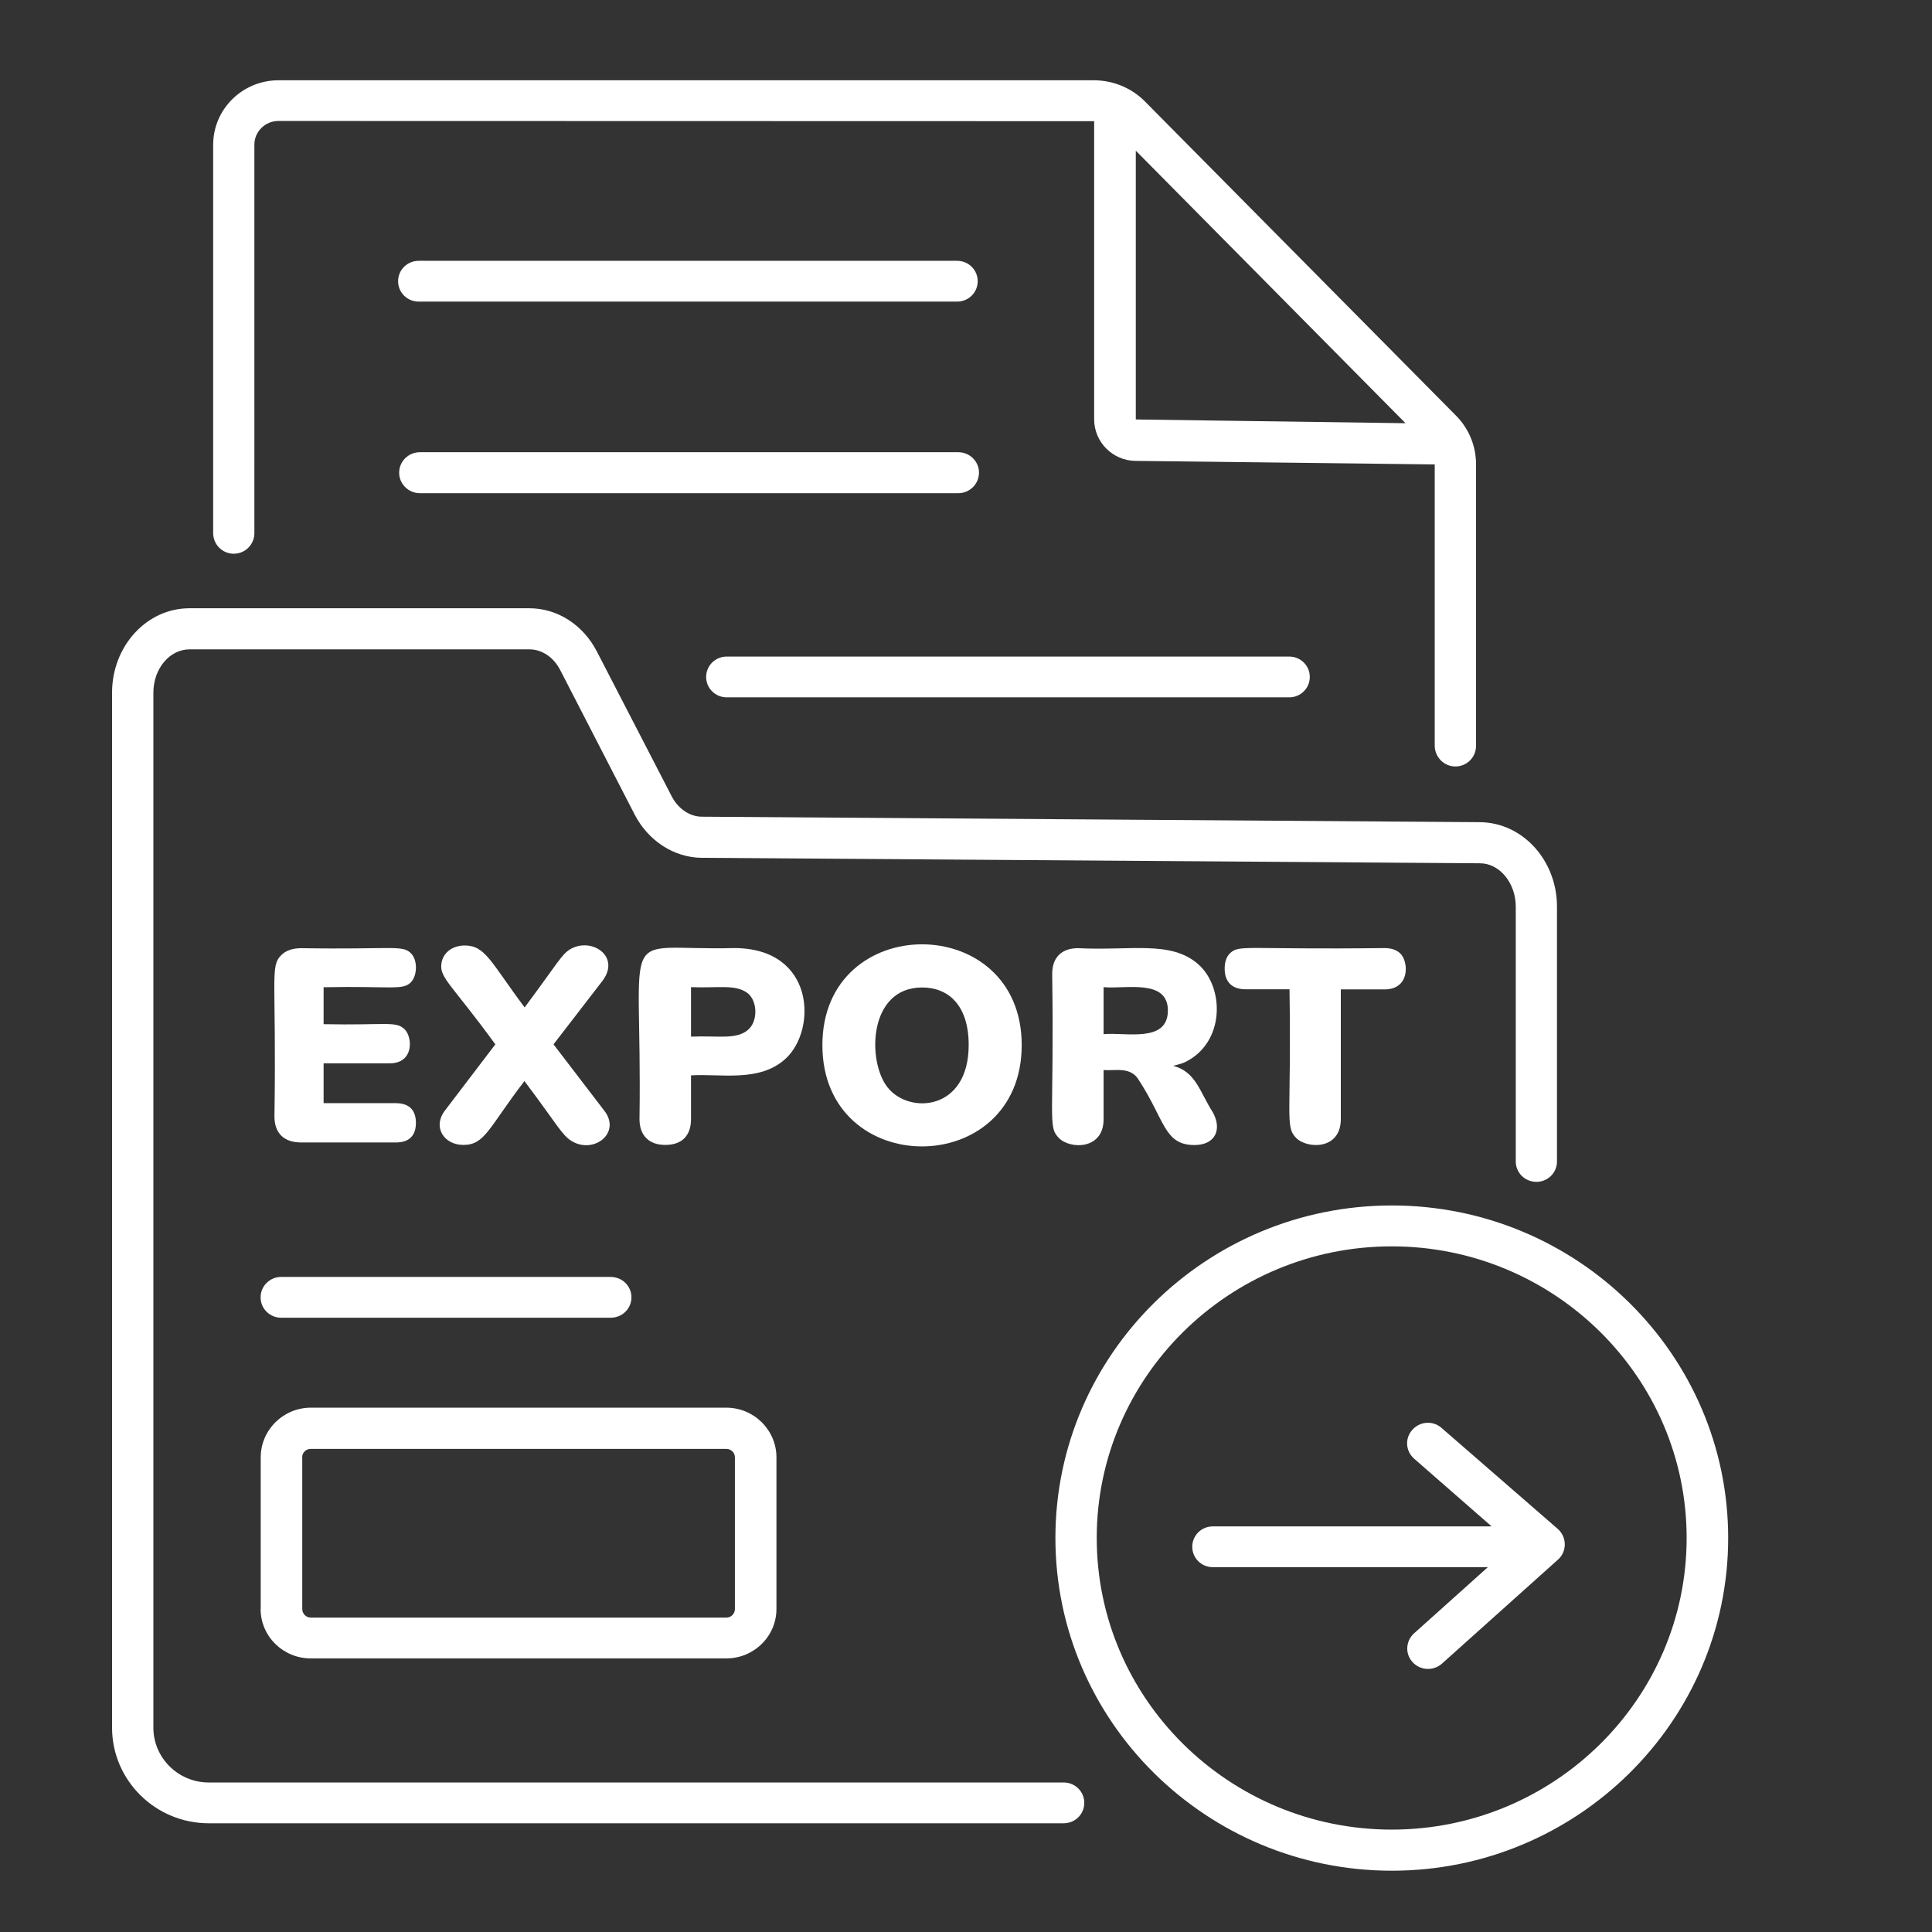
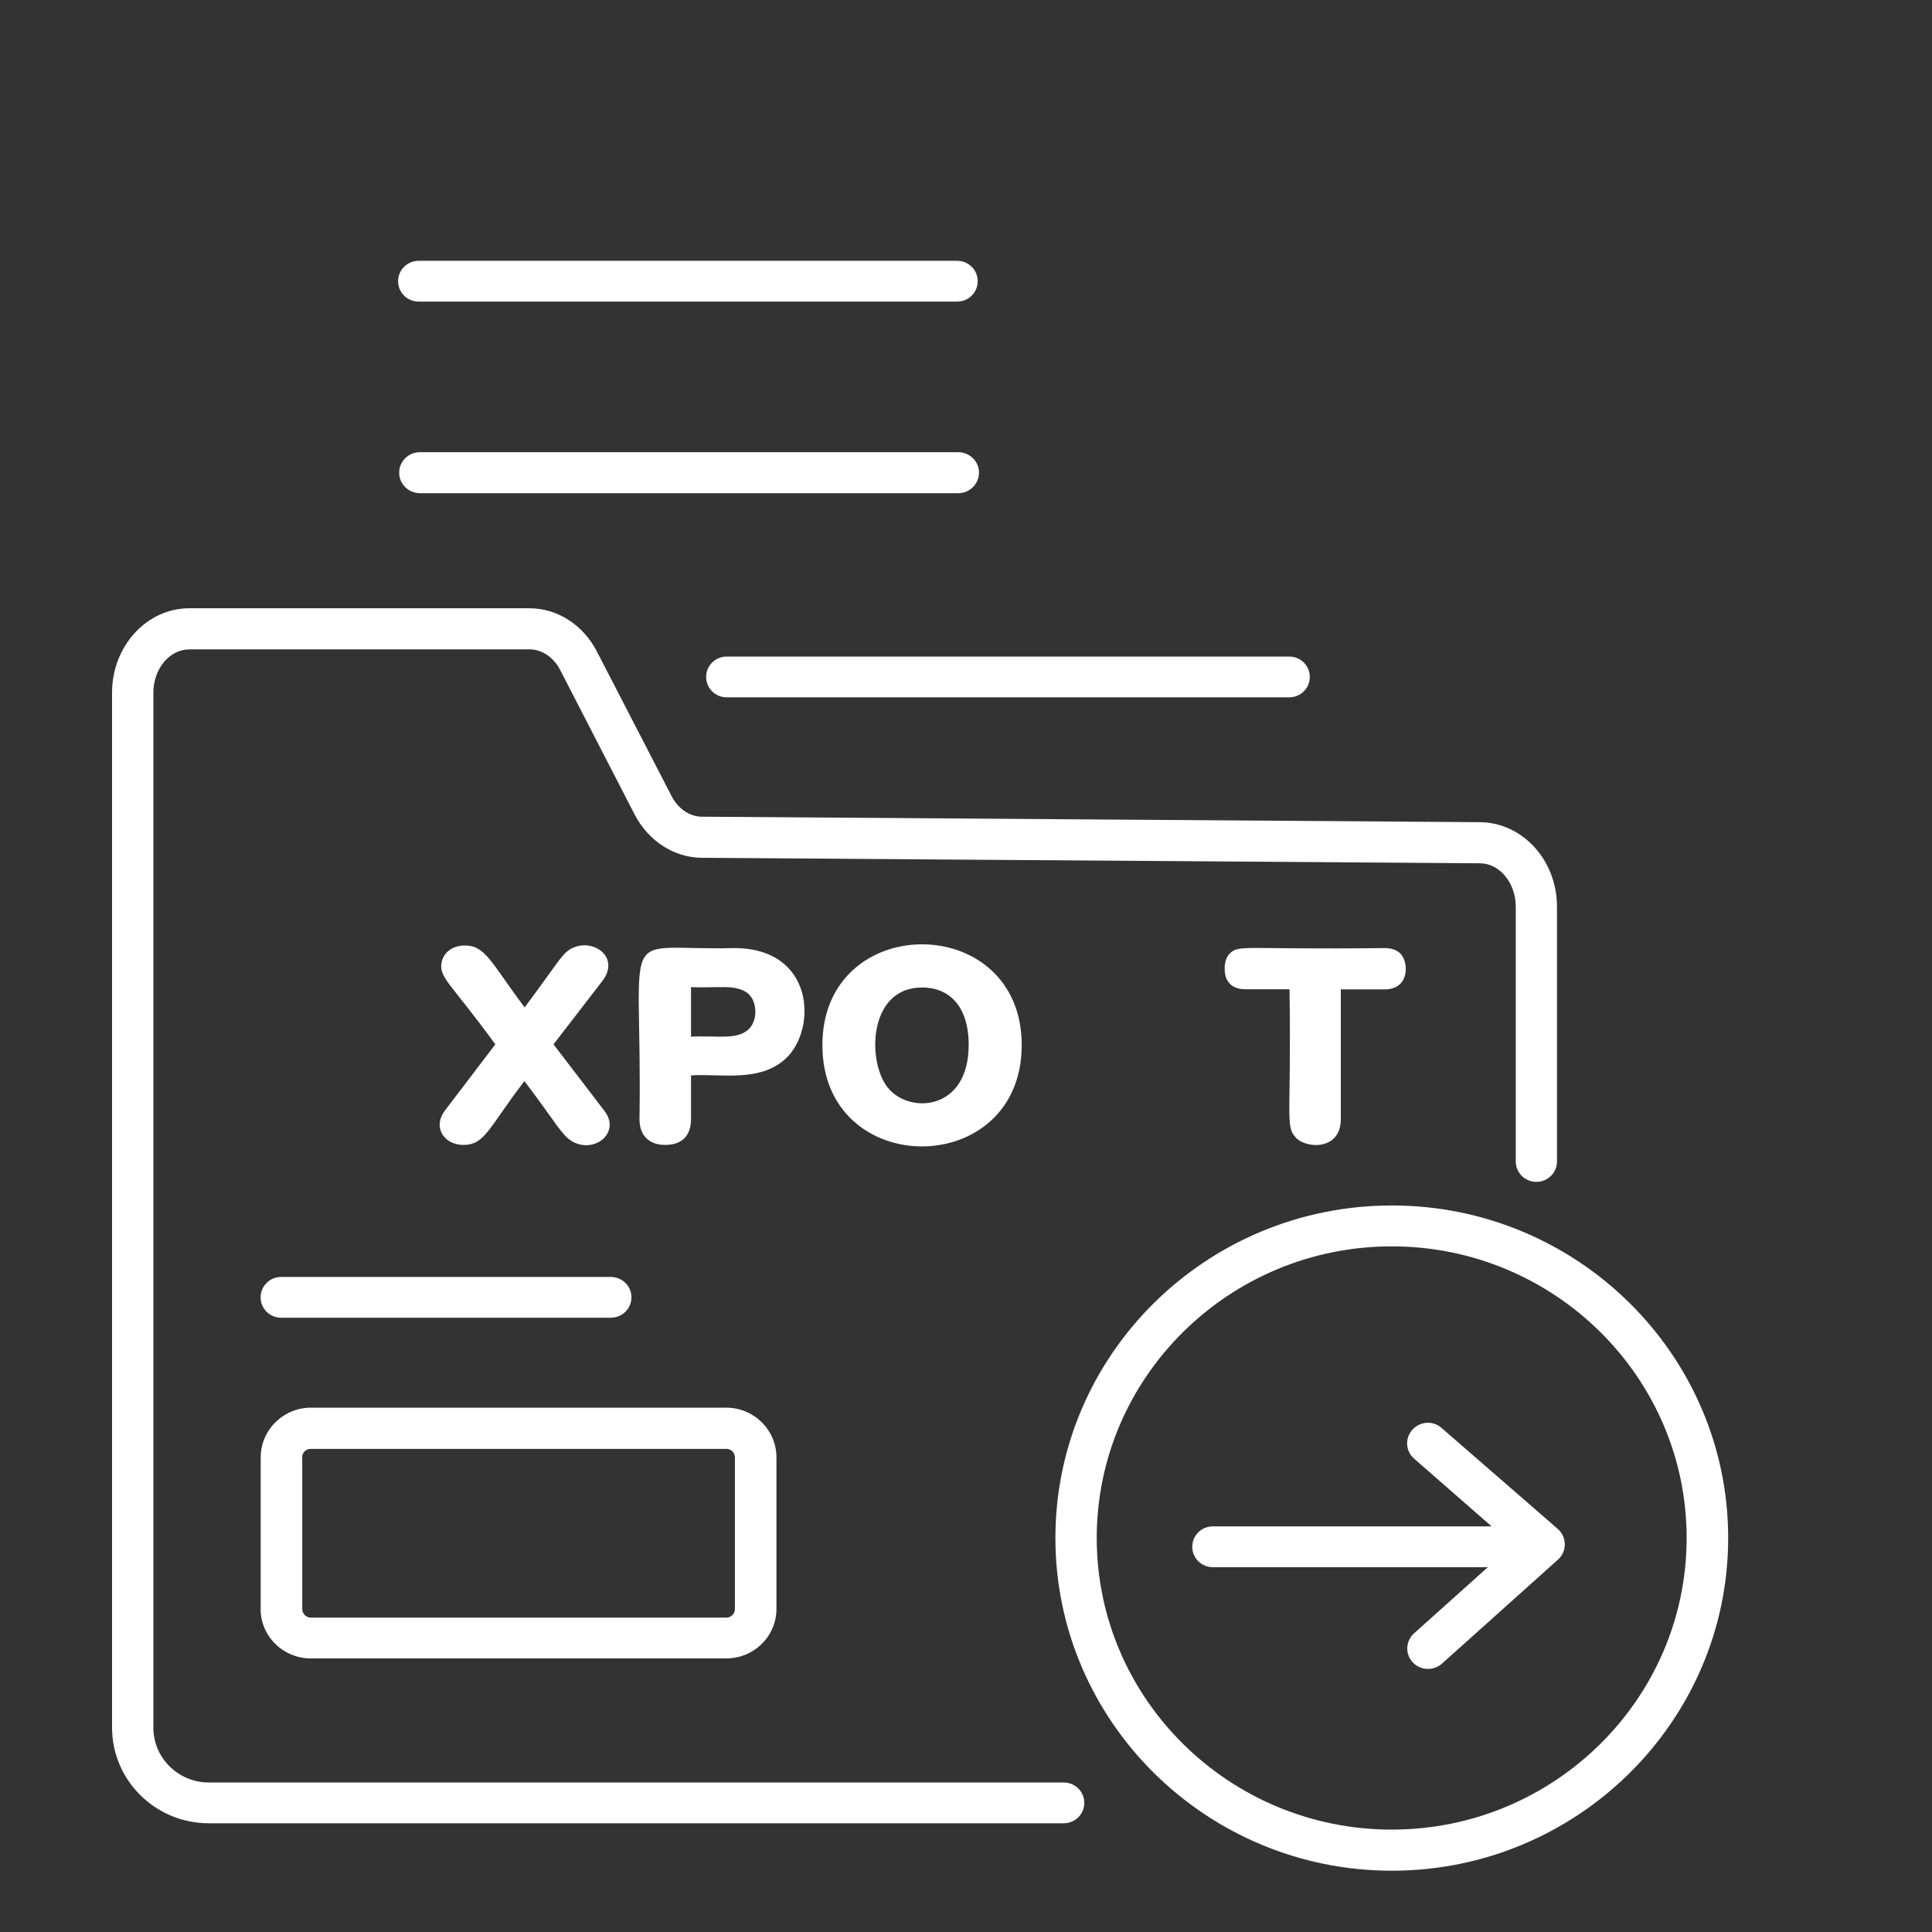
<svg xmlns="http://www.w3.org/2000/svg" version="1.1" id="Layer_1" x="0px" y="0px" viewBox="0 0 180 180" style="enable-background:new 0 0 180 180;" xml:space="preserve">
  <rect x="0" y="0" width="180" height="180" fill="#333333" stroke="none" />
  <style type="text/css"> .st0{fill:#FFFFFF;} </style>
-   <path class="st0" d="M38.28,91.52c0.61-0.63,0.65-2.08,0-2.71c-0.8-0.8-1.75-0.33-10.21-0.47c-0.8,0-1.43,0.22-1.85,0.63 c-1.1,1.1-0.45,2.04-0.65,15.04c0,1.55,0.86,2.43,2.49,2.43h8.82c1.24,0,1.87-0.63,1.87-1.83c0-1.16-0.61-1.83-1.87-1.83h-6.73 v-3.71h6.15c2.3,0,2.14-2.47,1.39-3.18c-0.8-0.79-1.81-0.35-7.54-0.47v-3.44C36.42,91.85,37.5,92.3,38.28,91.52z" />
  <path class="st0" d="M43.17,106.67c2.02,0,2.36-1.61,5.69-5.95c3.06,4.06,3.49,5.05,4.42,5.6c2.06,1.24,4.67-0.8,2.98-2.89 l-4.69-6.13l4.57-5.93c1.71-2.28-1.04-4.1-3.02-2.93c-0.82,0.51-1.1,1.2-4.24,5.42c-3.16-4.22-3.65-5.77-5.58-5.77 c-1.12,0-2.06,0.65-2.18,1.73c-0.16,1.3,0.98,1.92,5.03,7.48l-4.67,6.13C40.26,105,41.36,106.67,43.17,106.67z" />
  <path class="st0" d="M68.4,88.33c-11.09,0.29-8.54-2.81-8.82,15.94c0,1.49,0.86,2.4,2.4,2.4c1.59,0,2.4-0.9,2.4-2.4v-4.08 c2.71-0.18,6.4,0.69,8.83-1.57C76.13,95.91,75.92,88.33,68.4,88.33z M69.64,95.99c-1.1,0.88-2.71,0.49-5.26,0.59v-4.61 c2.51,0.1,4.14-0.29,5.26,0.55C70.6,93.26,70.64,95.21,69.64,95.99z" />
  <path class="st0" d="M76.62,97.37c0,12.6,18.57,12.57,18.57,0C95.2,84.86,76.62,84.84,76.62,97.37z M82.71,101.33 c-1.94-2.41-1.83-9.33,3.2-9.33c2.41,0,4.34,1.61,4.34,5.36C90.25,103.51,84.71,103.83,82.71,101.33z" />
-   <path class="st0" d="M111.65,89.85c-2.55-2.26-6.24-1.26-11.21-1.51c-1.49,0-2.41,0.82-2.41,2.4c0.2,13.47-0.45,14.21,0.63,15.29 c1.04,1.06,4.16,1.1,4.16-1.75v-4.59c1.12,0.1,2.55-0.37,3.32,1c2.4,3.69,2.32,5.99,5.14,5.99c1.98,0,2.59-1.49,1.71-3.06 c-1.22-1.9-1.57-3.77-3.69-4.32c0.37-0.1,0.75-0.18,1.08-0.33C114.14,97.17,114.1,92.01,111.65,89.85z M102.82,96.35v-4.38 c2,0.2,5.99-0.82,5.99,2.18C108.8,97.21,104.84,96.15,102.82,96.35z" />
  <path class="st0" d="M120.76,106.02c1.04,1.04,4.16,1.12,4.16-1.75V92.18h4.08c2.38,0,2.26-2.59,1.45-3.36 c-0.33-0.31-0.82-0.49-1.45-0.49c-13.04,0.16-13.53-0.35-14.41,0.49c-0.33,0.33-0.49,0.8-0.49,1.43c0,1.22,0.67,1.92,1.96,1.92h4.08 C120.33,104.06,119.7,104.94,120.76,106.02z" />
  <g>
    <g>
-       <path class="st0" d="M135.6,71.41c1.06,0,1.92-0.86,1.92-1.92V43.26c0-1.71-0.67-3.34-1.88-4.55l-29-29.29 c-1.24-1.24-2.96-1.94-4.73-1.94H25.95c-3.36,0-6.09,2.69-6.09,6.01v36.18c0,1.06,0.86,1.92,1.92,1.92s1.92-0.86,1.92-1.92V13.47 c0-1.2,1-2.2,2.24-2.2c1.53,0-12.53,0,76,0.02v27.78c0,2.12,1.73,3.85,3.85,3.87l27.88,0.33v26.21 C133.68,70.55,134.54,71.41,135.6,71.41z M105.82,14.04l25.13,25.39l-25.13-0.35V14.04z" />
-     </g>
+       </g>
  </g>
  <g>
    <g>
      <path class="st0" d="M10.44,64.54v96.42c0,4.91,4.04,8.91,9.01,8.91H99.1c1.06,0,1.92-0.84,1.92-1.9s-0.86-1.9-1.92-1.9H19.45 c-2.85,0-5.16-2.3-5.16-5.1V64.54c0-2.24,1.51-4.04,3.36-4.04h31.69c1.14,0,2.24,0.73,2.85,1.92l6.95,13.49 c1.28,2.45,3.67,3.99,6.24,4.01l72.5,0.51c1.83,0,3.34,1.83,3.34,4.04v23.74c0,1.06,0.86,1.9,1.92,1.9s1.92-0.84,1.92-1.9V84.47 c0-4.32-3.2-7.83-7.17-7.87l-72.49-0.51c-1.14,0-2.24-0.75-2.83-1.92l-6.97-13.49c-1.28-2.47-3.67-4.01-6.28-4.01H17.65 C13.66,56.67,10.44,60.2,10.44,64.54z" />
    </g>
  </g>
  <path class="st0" d="M24.28,149.9c0,2.55,2.1,4.61,4.67,4.61h38.72c2.57,0,4.67-2.06,4.67-4.61v-14.12c0-2.55-2.1-4.63-4.67-4.63 H28.96c-2.57,0-4.67,2.08-4.67,4.63V149.9z M28.15,135.79c0-0.45,0.35-0.8,0.8-0.8h38.72c0.45,0,0.8,0.35,0.8,0.8v14.12 c0,0.43-0.35,0.8-0.8,0.8H28.96c-0.45,0-0.8-0.37-0.8-0.8V135.79z" />
  <path class="st0" d="M24.28,120.87c0,1.06,0.86,1.9,1.92,1.9h30.69c1.08,0,1.94-0.84,1.94-1.9c0-1.06-0.86-1.9-1.94-1.9H26.21 C25.15,118.96,24.28,119.81,24.28,120.87z" />
  <g>
    <g>
      <path class="st0" d="M161.01,143.29c0-17.08-14.06-30.98-31.33-30.98c-17.3,0-31.35,13.9-31.35,30.98s14.06,31,31.35,31 C146.95,174.29,161.01,160.37,161.01,143.29z M129.67,170.46c-15.16,0-27.49-12.19-27.49-27.17c0-14.98,12.33-27.17,27.49-27.17 c15.14,0,27.47,12.19,27.47,27.17C157.14,158.27,144.81,170.46,129.67,170.46z" />
    </g>
  </g>
  <path class="st0" d="M134.31,133.04c-0.8-0.71-2.02-0.63-2.73,0.18c-0.71,0.79-0.63,1.98,0.18,2.69l7.21,6.3h-25.97 c-1.06,0-1.92,0.84-1.92,1.9c0,1.06,0.86,1.9,1.92,1.9h25.62l-6.87,6.16c-0.79,0.71-0.86,1.92-0.14,2.69 c0.71,0.79,1.94,0.84,2.73,0.14l10.82-9.7c0.84-0.75,0.84-2.08-0.02-2.85L134.31,133.04z" />
  <path class="st0" d="M89.17,28.1c1.06,0,1.92-0.84,1.92-1.9s-0.86-1.9-1.92-1.9H39.01c-1.06,0-1.92,0.84-1.92,1.9s0.86,1.9,1.92,1.9 H89.17z" />
  <path class="st0" d="M39.13,45.95h50.14c1.08,0,1.94-0.86,1.94-1.92c0-1.04-0.86-1.9-1.94-1.9H39.13c-1.08,0-1.94,0.86-1.94,1.9 C37.18,45.08,38.05,45.95,39.13,45.95z" />
  <path class="st0" d="M67.71,64.97h52.4c1.06,0,1.92-0.84,1.92-1.9s-0.86-1.9-1.92-1.9h-52.4c-1.06,0-1.92,0.84-1.92,1.9 S66.65,64.97,67.71,64.97z" />
</svg>